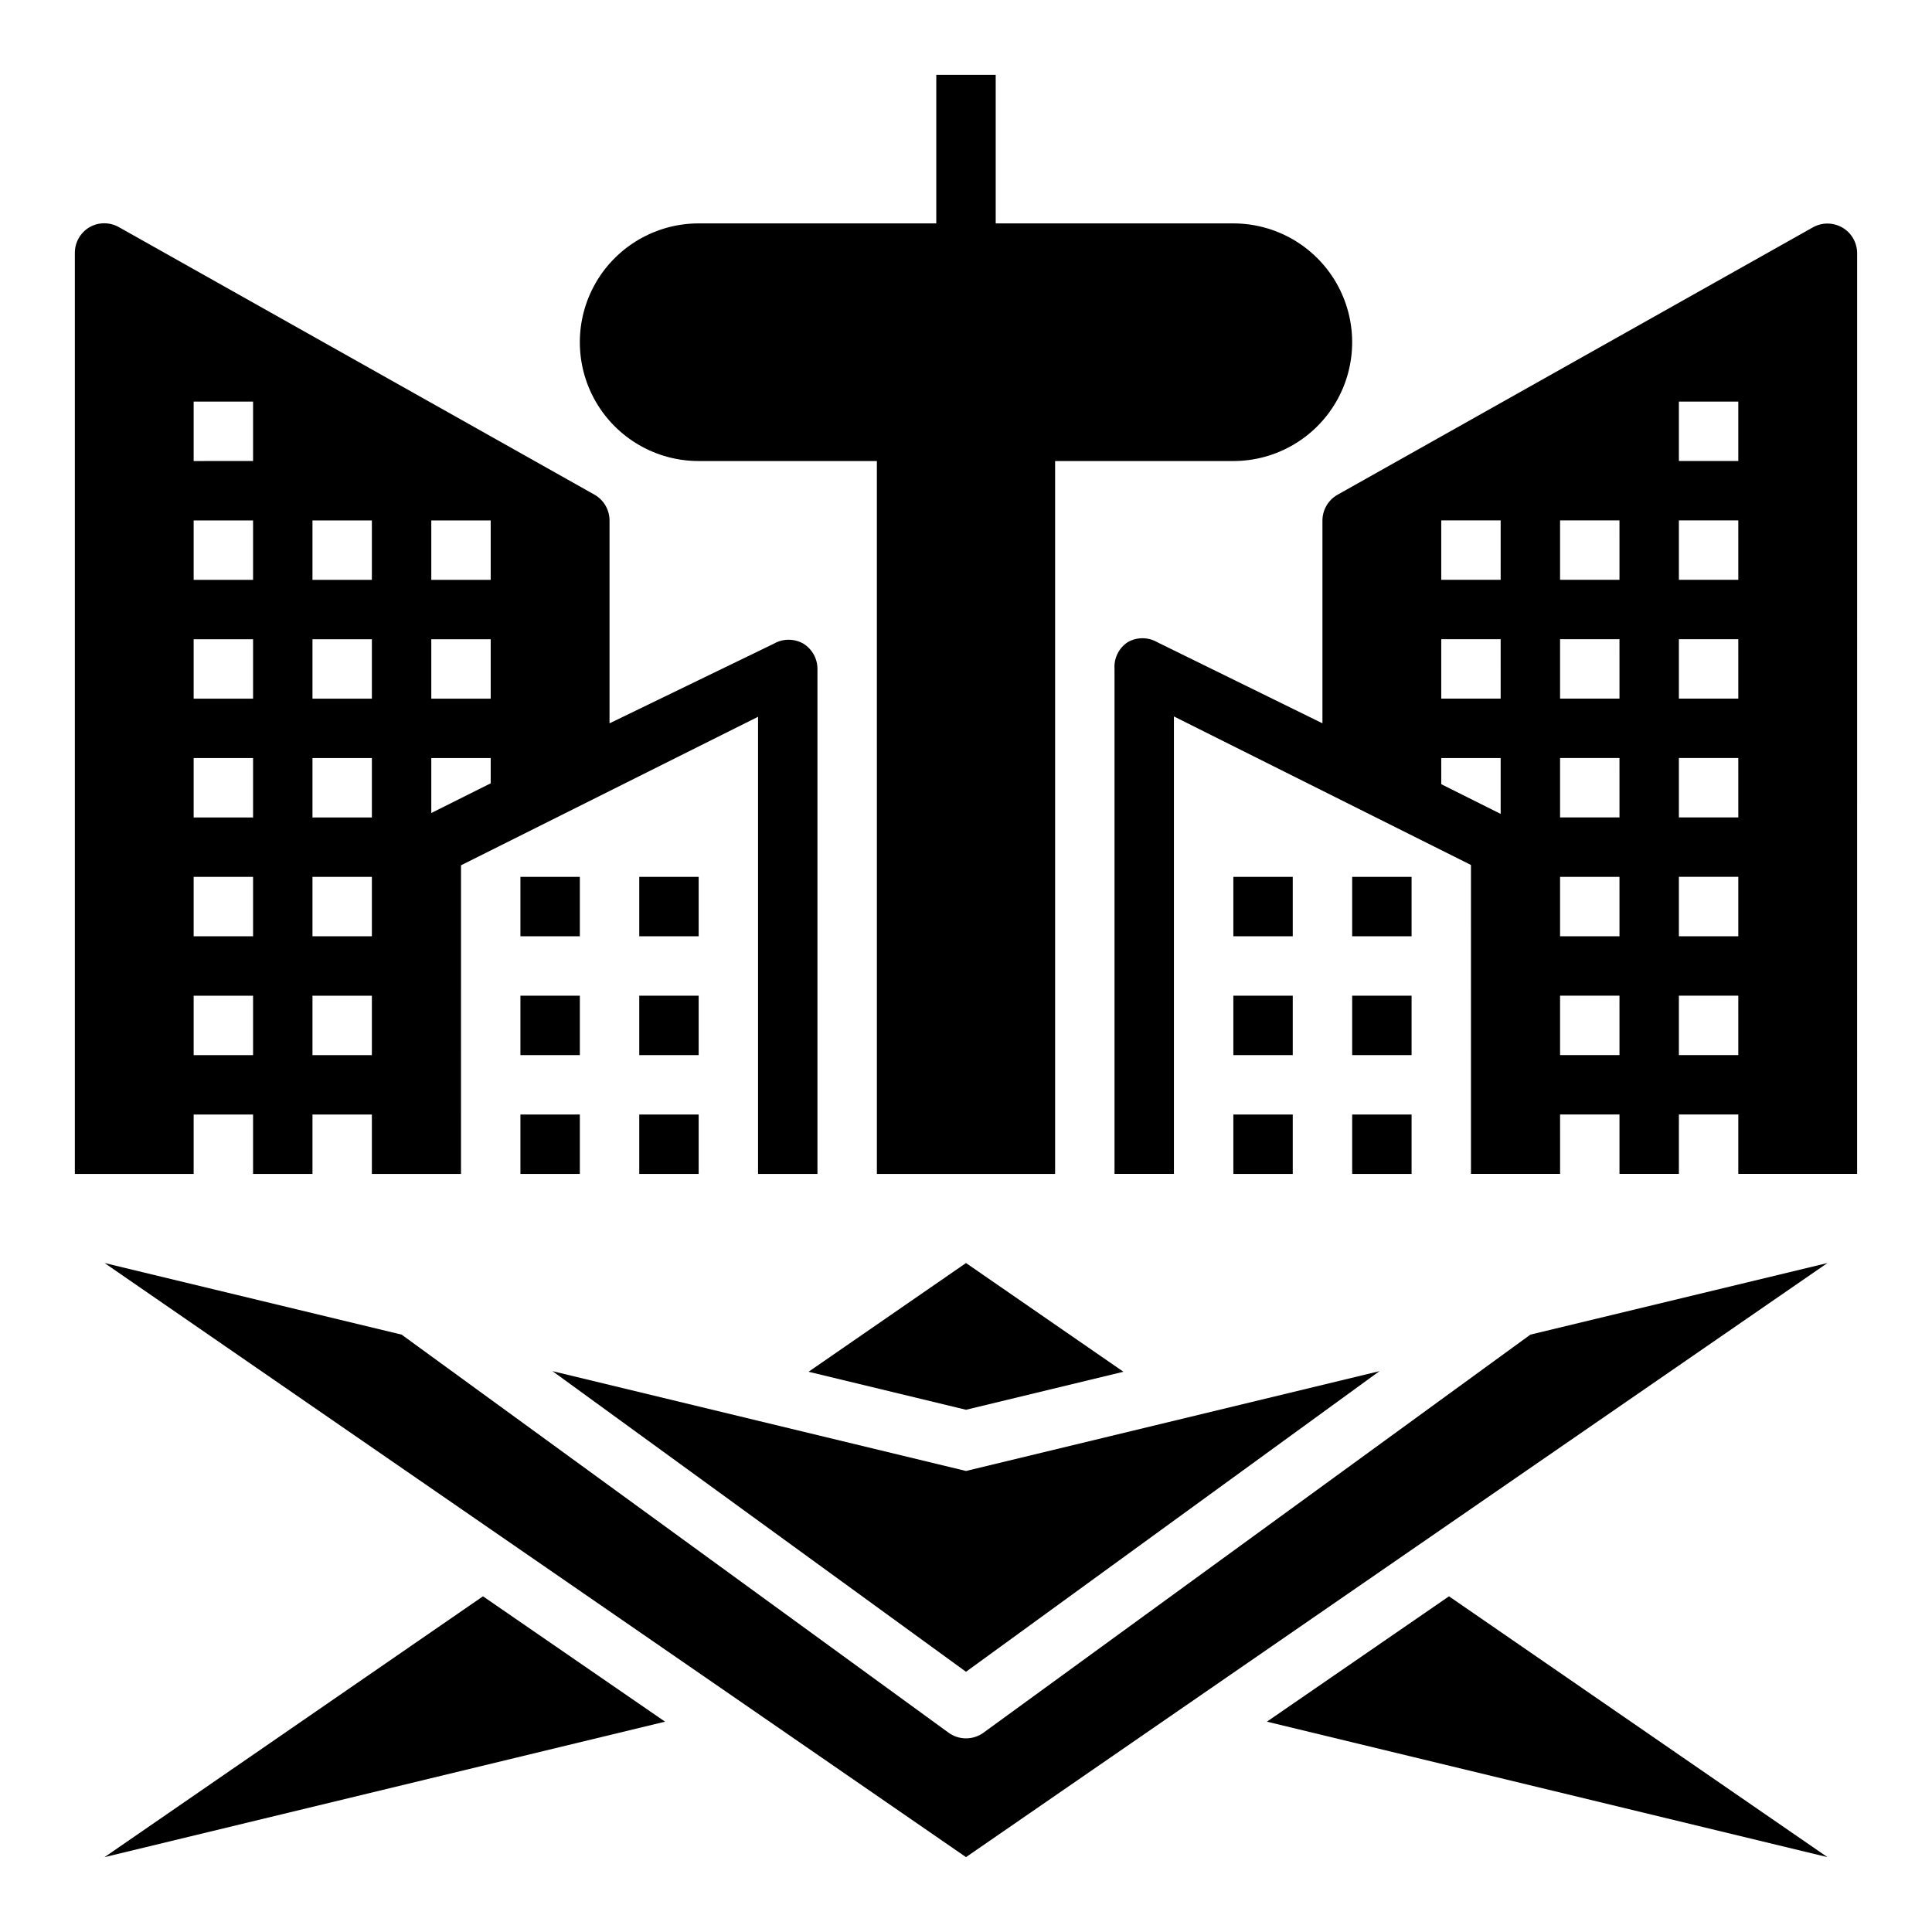
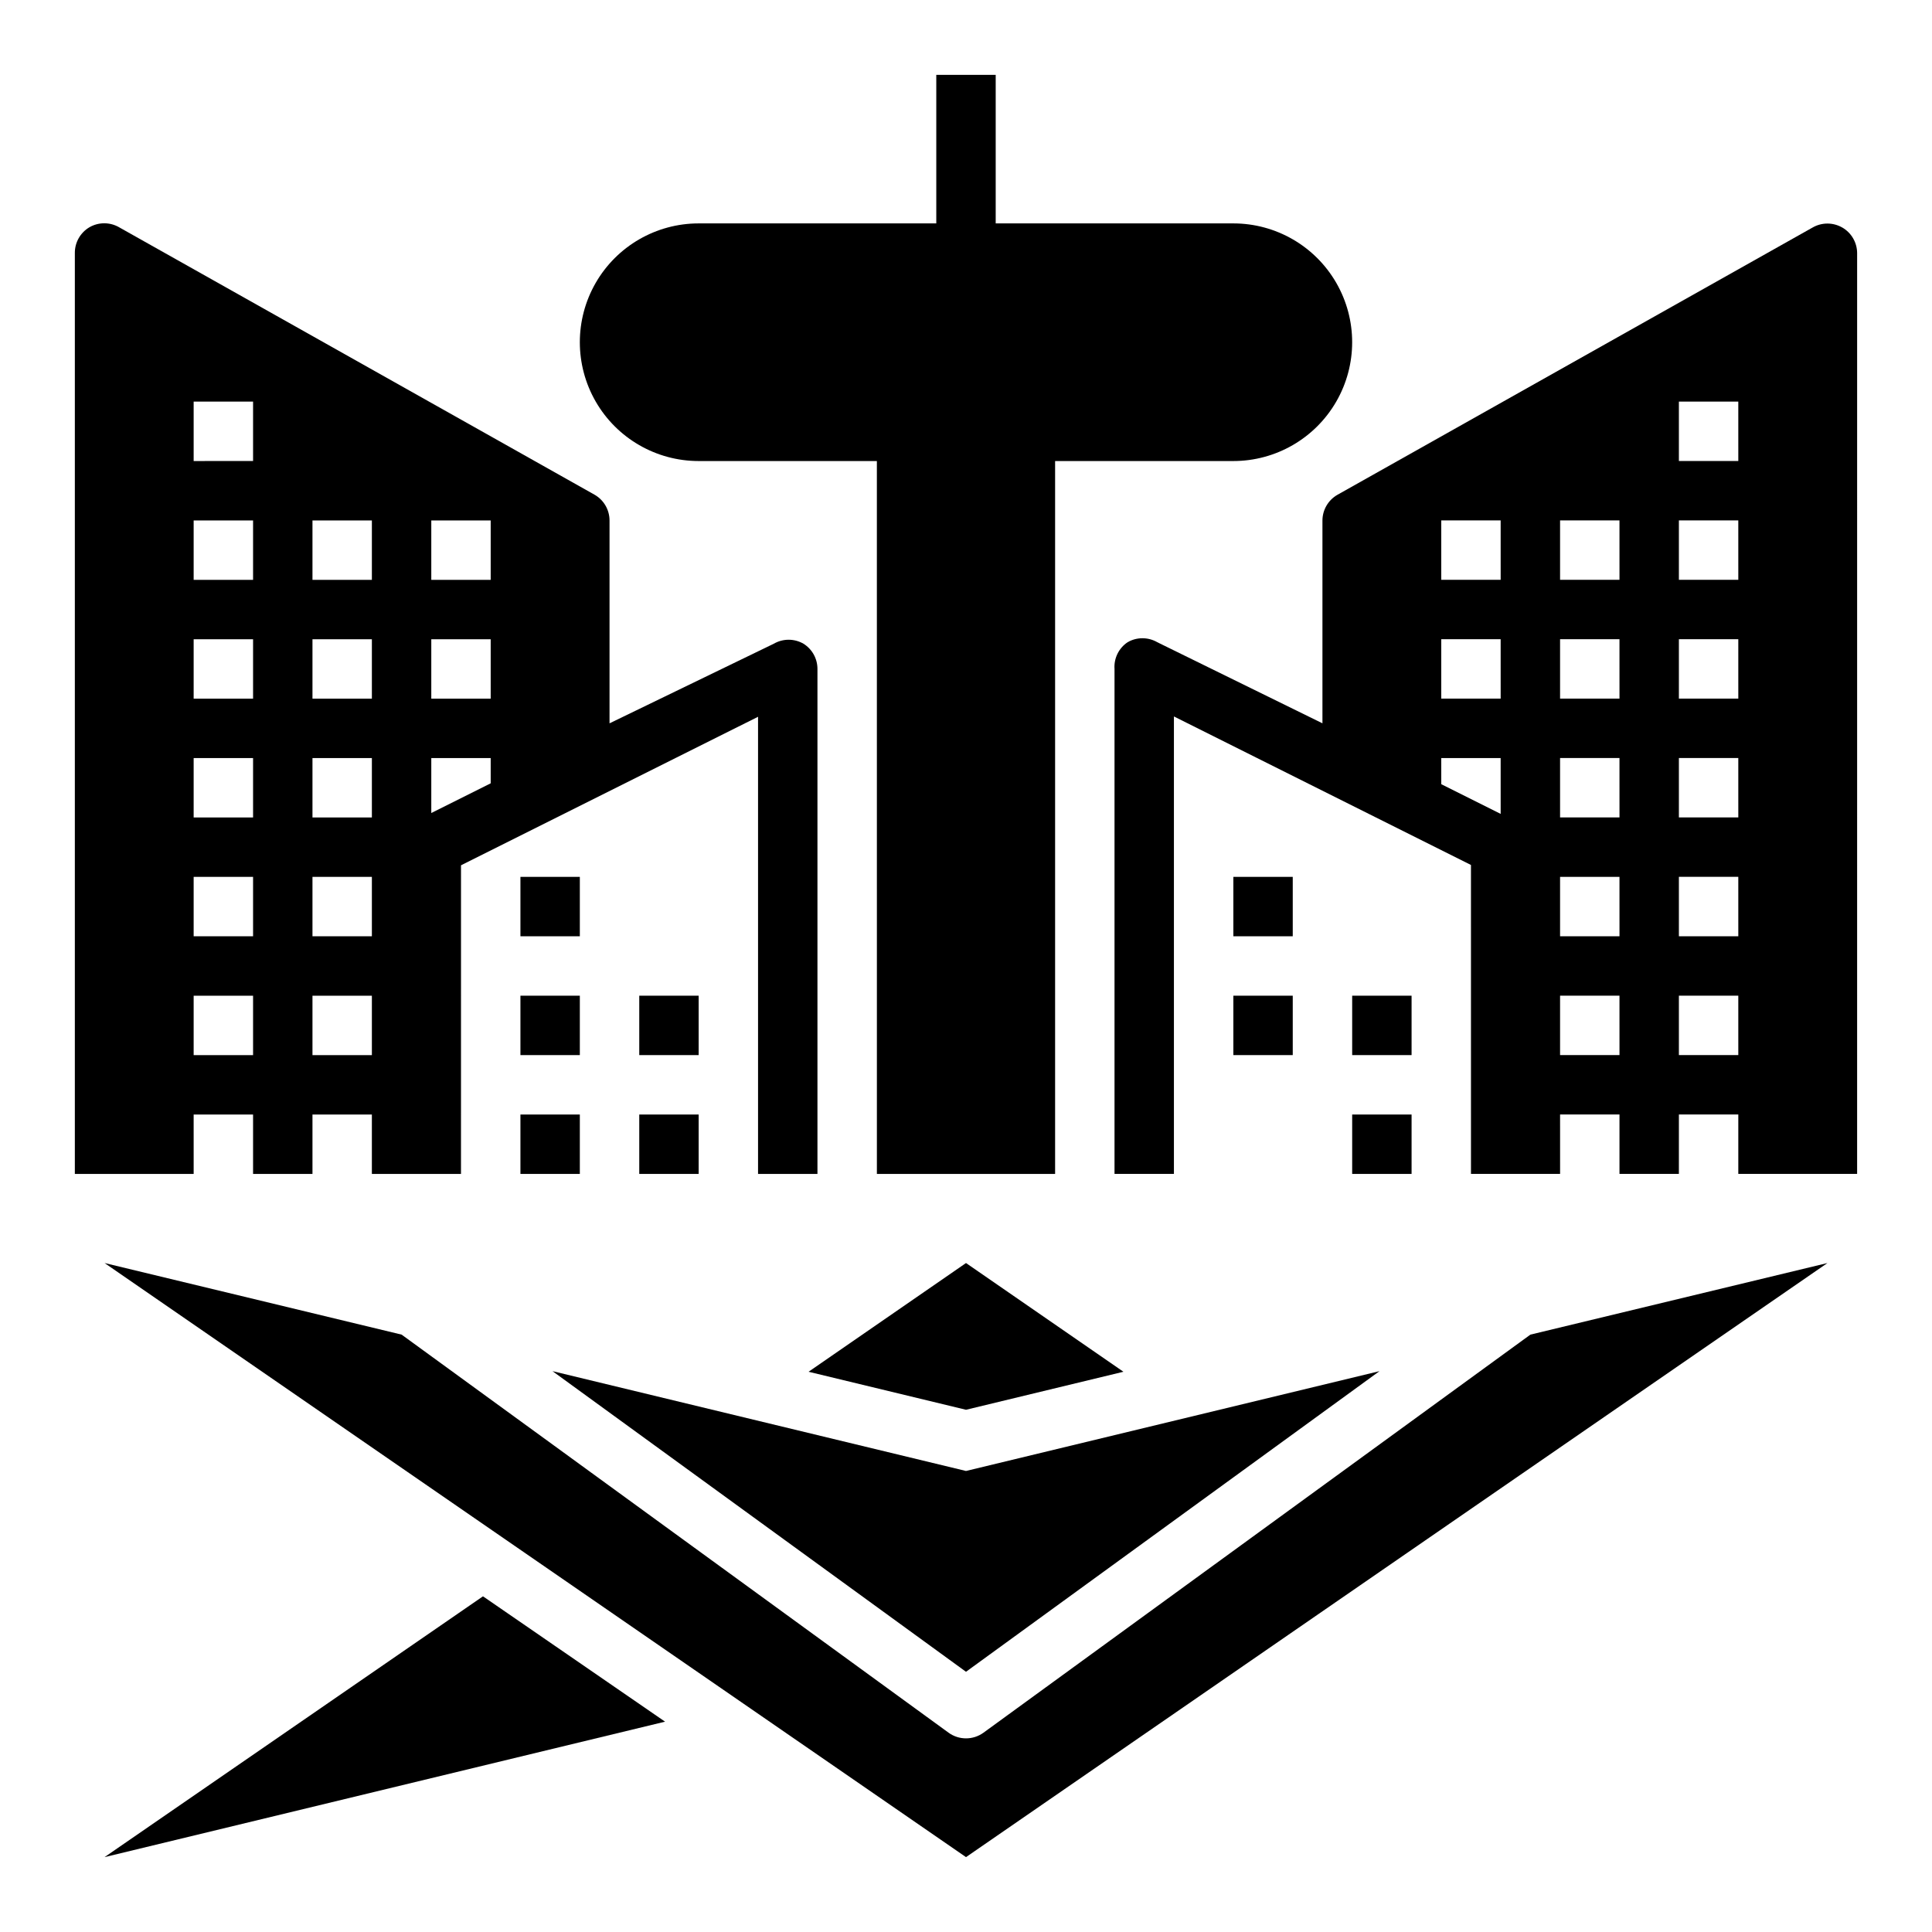
<svg xmlns="http://www.w3.org/2000/svg" fill="#000000" width="800px" height="800px" version="1.1" viewBox="144 144 512 512">
  <g>
    <path d="m329.15 266.18h47.23l0.004 188.93h47.23v-188.93h47.234c11.25 0 21.645-6.004 27.27-15.746 5.625-9.742 5.625-21.746 0-31.488-5.625-9.742-16.02-15.742-27.27-15.742h-62.977v-39.363h-15.746v39.363h-62.977c-11.246 0-21.645 6-27.27 15.742-5.621 9.742-5.621 21.746 0 31.488 5.625 9.742 16.023 15.746 27.27 15.746z" />
    <path d="m281.92 407.87h15.742v15.742h-15.742z" />
    <path d="m313.41 407.87h15.742v15.742h-15.742z" />
    <path d="m281.92 439.36h15.742v15.742h-15.742z" />
    <path d="m313.41 439.36h15.742v15.742h-15.742z" />
    <path d="m281.92 376.38h15.742v15.742h-15.742z" />
-     <path d="m313.41 376.38h15.742v15.742h-15.742z" />
    <path d="m195.32 439.36h15.746v15.742h15.742v-15.742h15.742v15.742h23.617l0.004-81.789 78.719-39.359v121.15h15.742v-133.82c0.008-2.719-1.391-5.25-3.699-6.691-2.434-1.406-5.434-1.406-7.871 0l-43.531 21.098v-53.766c-0.004-2.84-1.539-5.457-4.016-6.848l-125.95-70.848c-2.434-1.406-5.438-1.406-7.871 0-2.414 1.43-3.887 4.039-3.859 6.848v244.03h31.488zm62.977-157.44h15.742v15.742l-15.742 0.004zm0 31.488h15.742v15.742h-15.742zm0 31.488h15.742v6.691l-15.742 7.871zm-31.488-62.977h15.742v15.742l-15.742 0.004zm0 31.488h15.742v15.742h-15.742zm0 31.488h15.742v15.742h-15.742zm0 31.488h15.742v15.742h-15.742zm0 31.488h15.742v15.742h-15.742zm-31.488-157.44h15.746v15.742l-15.746 0.004zm0 31.488h15.746v15.742l-15.746 0.004zm0 31.488h15.746v15.742h-15.746zm0 31.488h15.746v15.742h-15.746zm0 31.488h15.746v15.742h-15.746zm0 31.488h15.746v15.742h-15.746z" />
    <path d="m502.34 407.87h15.742v15.742h-15.742z" />
    <path d="m470.85 407.87h15.742v15.742h-15.742z" />
    <path d="m502.34 439.36h15.742v15.742h-15.742z" />
-     <path d="m470.85 439.36h15.742v15.742h-15.742z" />
-     <path d="m502.34 376.38h15.742v15.742h-15.742z" />
    <path d="m470.85 376.38h15.742v15.742h-15.742z" />
    <path d="m632.22 204.3c-2.434-1.406-5.438-1.406-7.871 0l-125.95 70.848c-2.422 1.398-3.918 3.973-3.938 6.769v53.766l-43.766-21.488c-2.438-1.406-5.438-1.406-7.871 0-2.34 1.57-3.664 4.273-3.465 7.082v133.82h15.742v-121.23l78.719 39.359 0.004 81.867h23.617l-0.004-15.742h15.742v15.742h15.742l0.004-15.742h15.742v15.742h31.488l0.004-244.03c-0.02-2.797-1.516-5.371-3.938-6.769zm-90.527 155.39-15.742-7.871-0.004-6.93h15.742zm0-30.547h-15.746v-15.742h15.742zm0-31.488-15.746 0.004v-15.746h15.742zm31.488 125.95h-15.746v-15.742h15.742zm0-31.488h-15.746v-15.742h15.742zm0-31.488h-15.746v-15.742h15.742zm0-31.488h-15.746v-15.742h15.742zm0-31.488-15.746 0.004v-15.746h15.742zm31.488 125.95h-15.746v-15.742h15.742zm0-31.488h-15.746v-15.742h15.742zm0-31.488h-15.746v-15.742h15.742zm0-31.488h-15.746v-15.742h15.742zm0-31.488-15.746 0.004v-15.746h15.742zm0-31.488-15.746 0.004v-15.746h15.742z" />
    <path d="m358.28 507.53 41.723 10.074 41.719-10.074-41.719-28.812z" />
    <path d="m320.25 600.26-48.254-33.219-100.29 69.117z" />
-     <path d="m528 567.04-48.254 33.219 148.55 35.898z" />
    <path d="m290.42 507.37 109.58 79.668 109.58-79.668-109.58 26.453z" />
    <path d="m549.57 497.69-144.92 105.48c-2.769 2.019-6.523 2.019-9.289 0l-144.93-105.48-78.719-18.973 228.29 157.44 228.29-157.44z" />
  </g>
</svg>